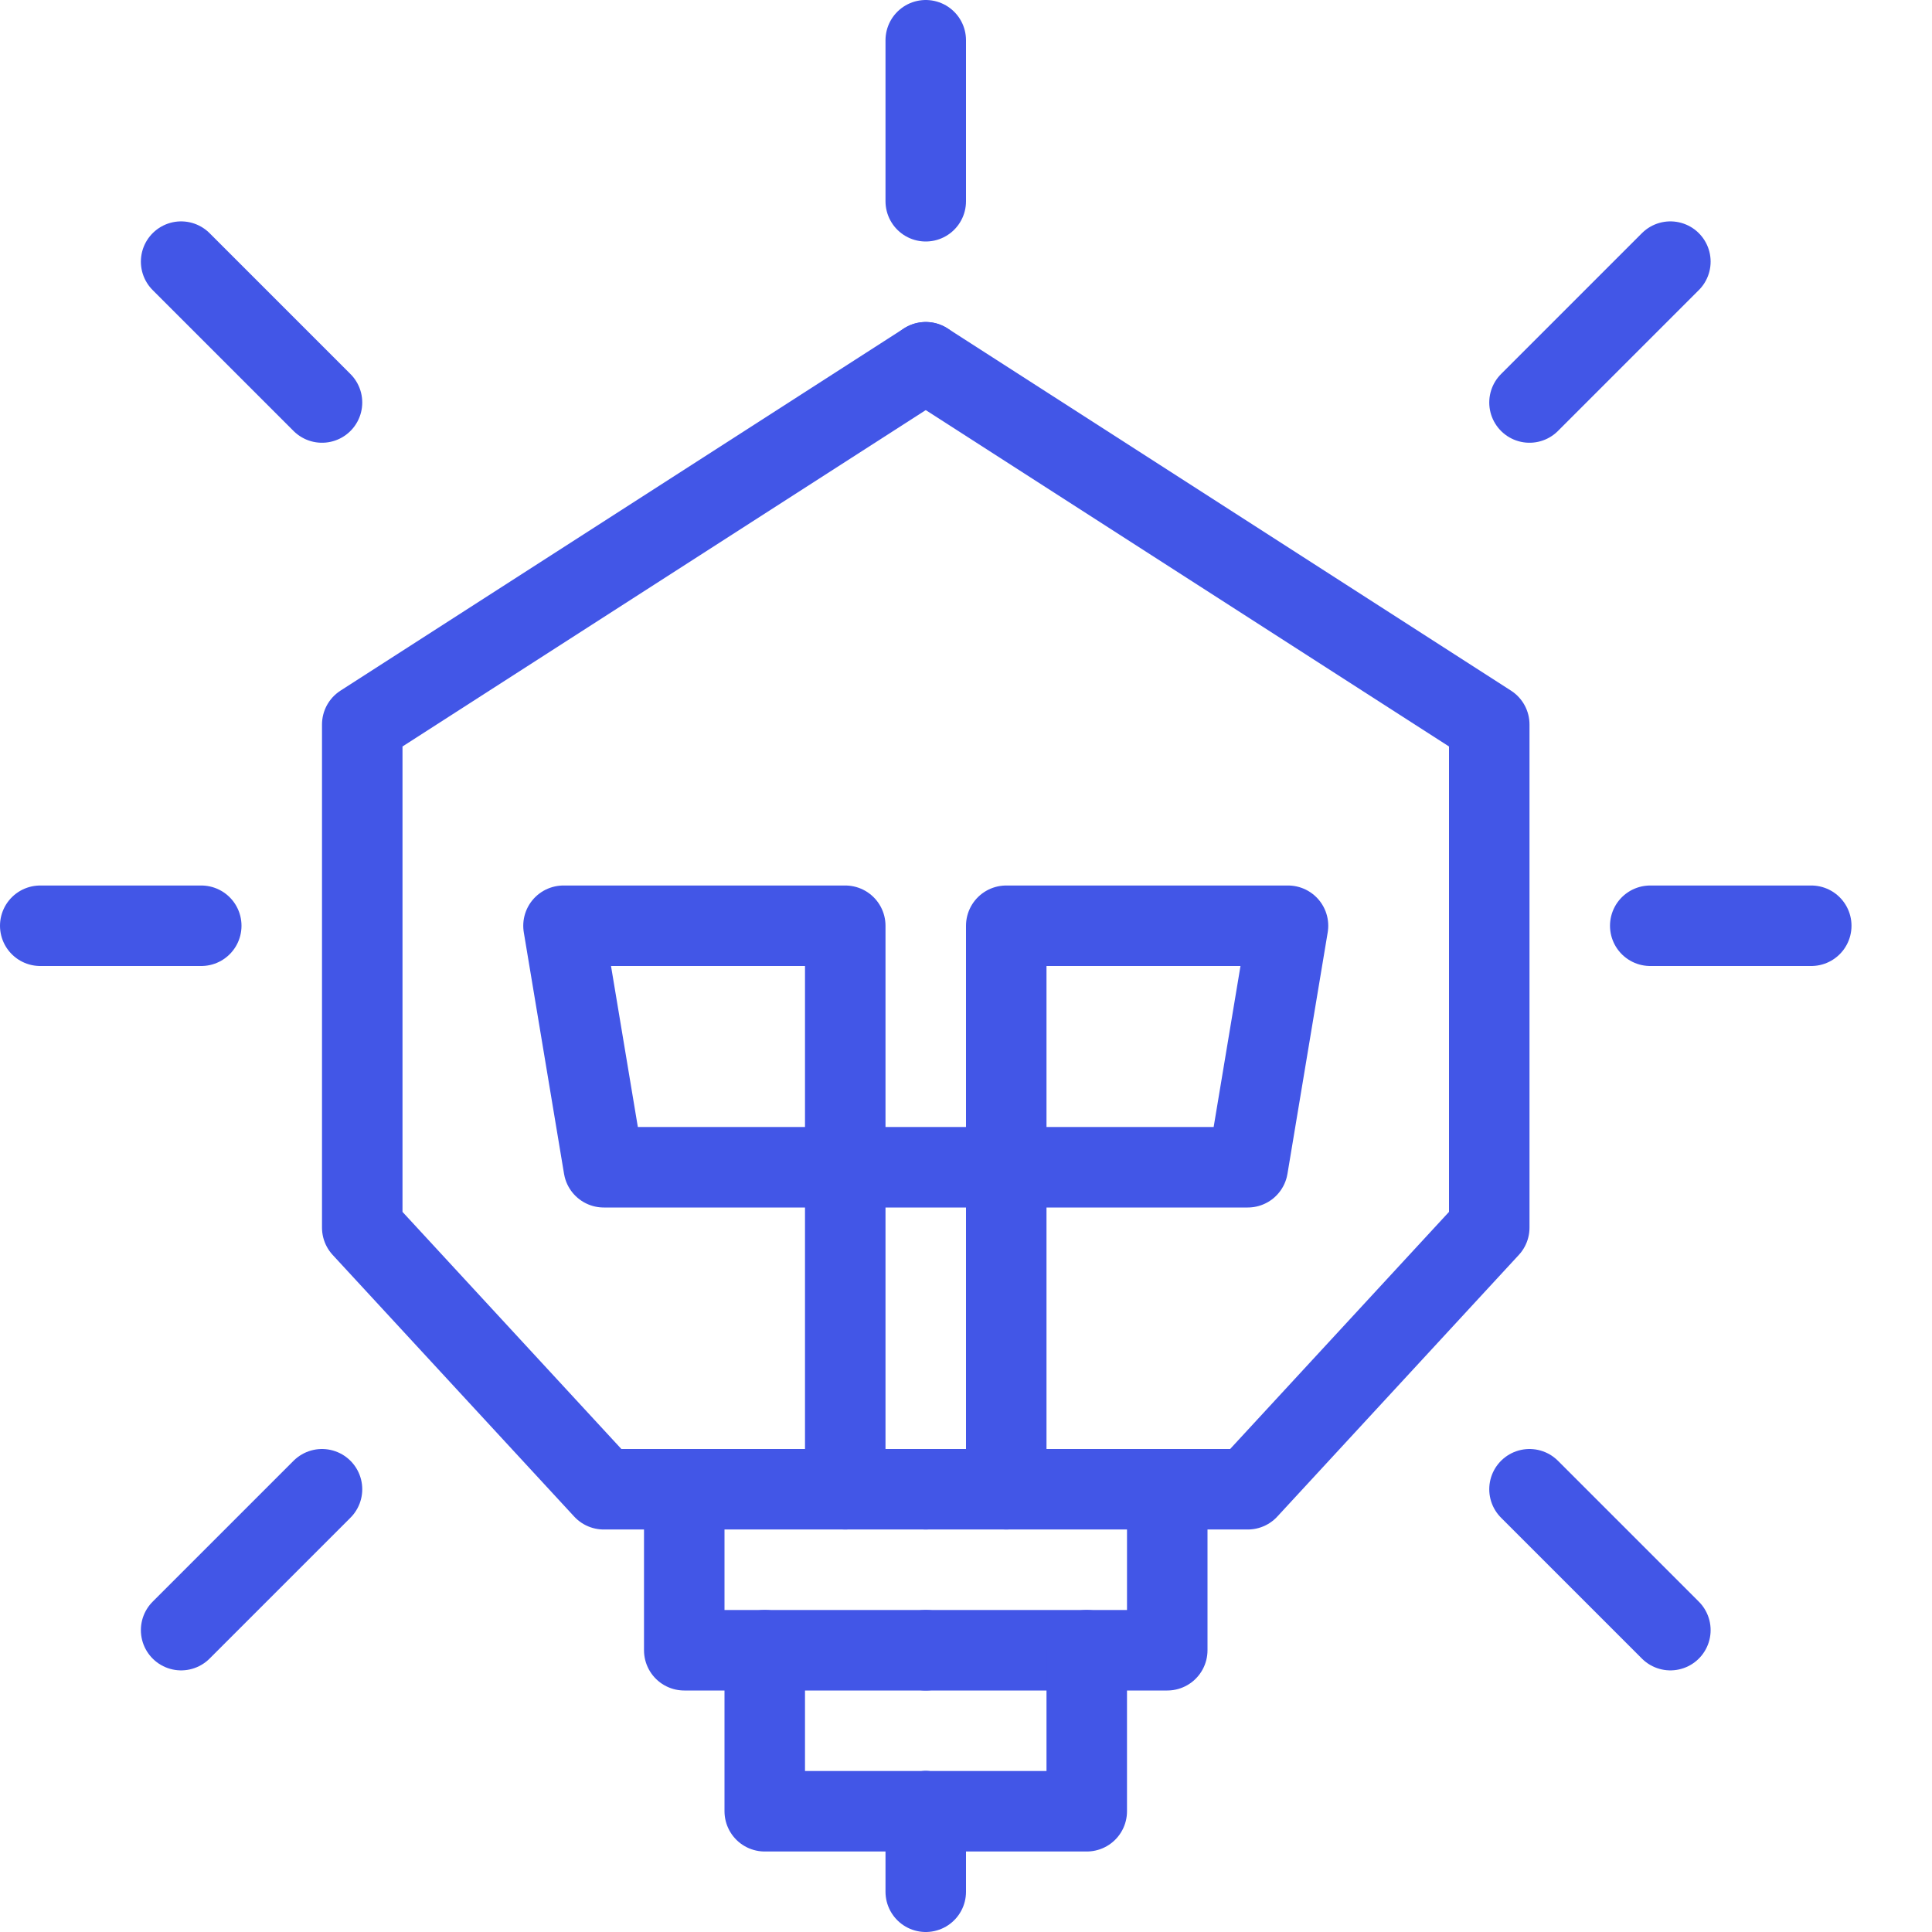
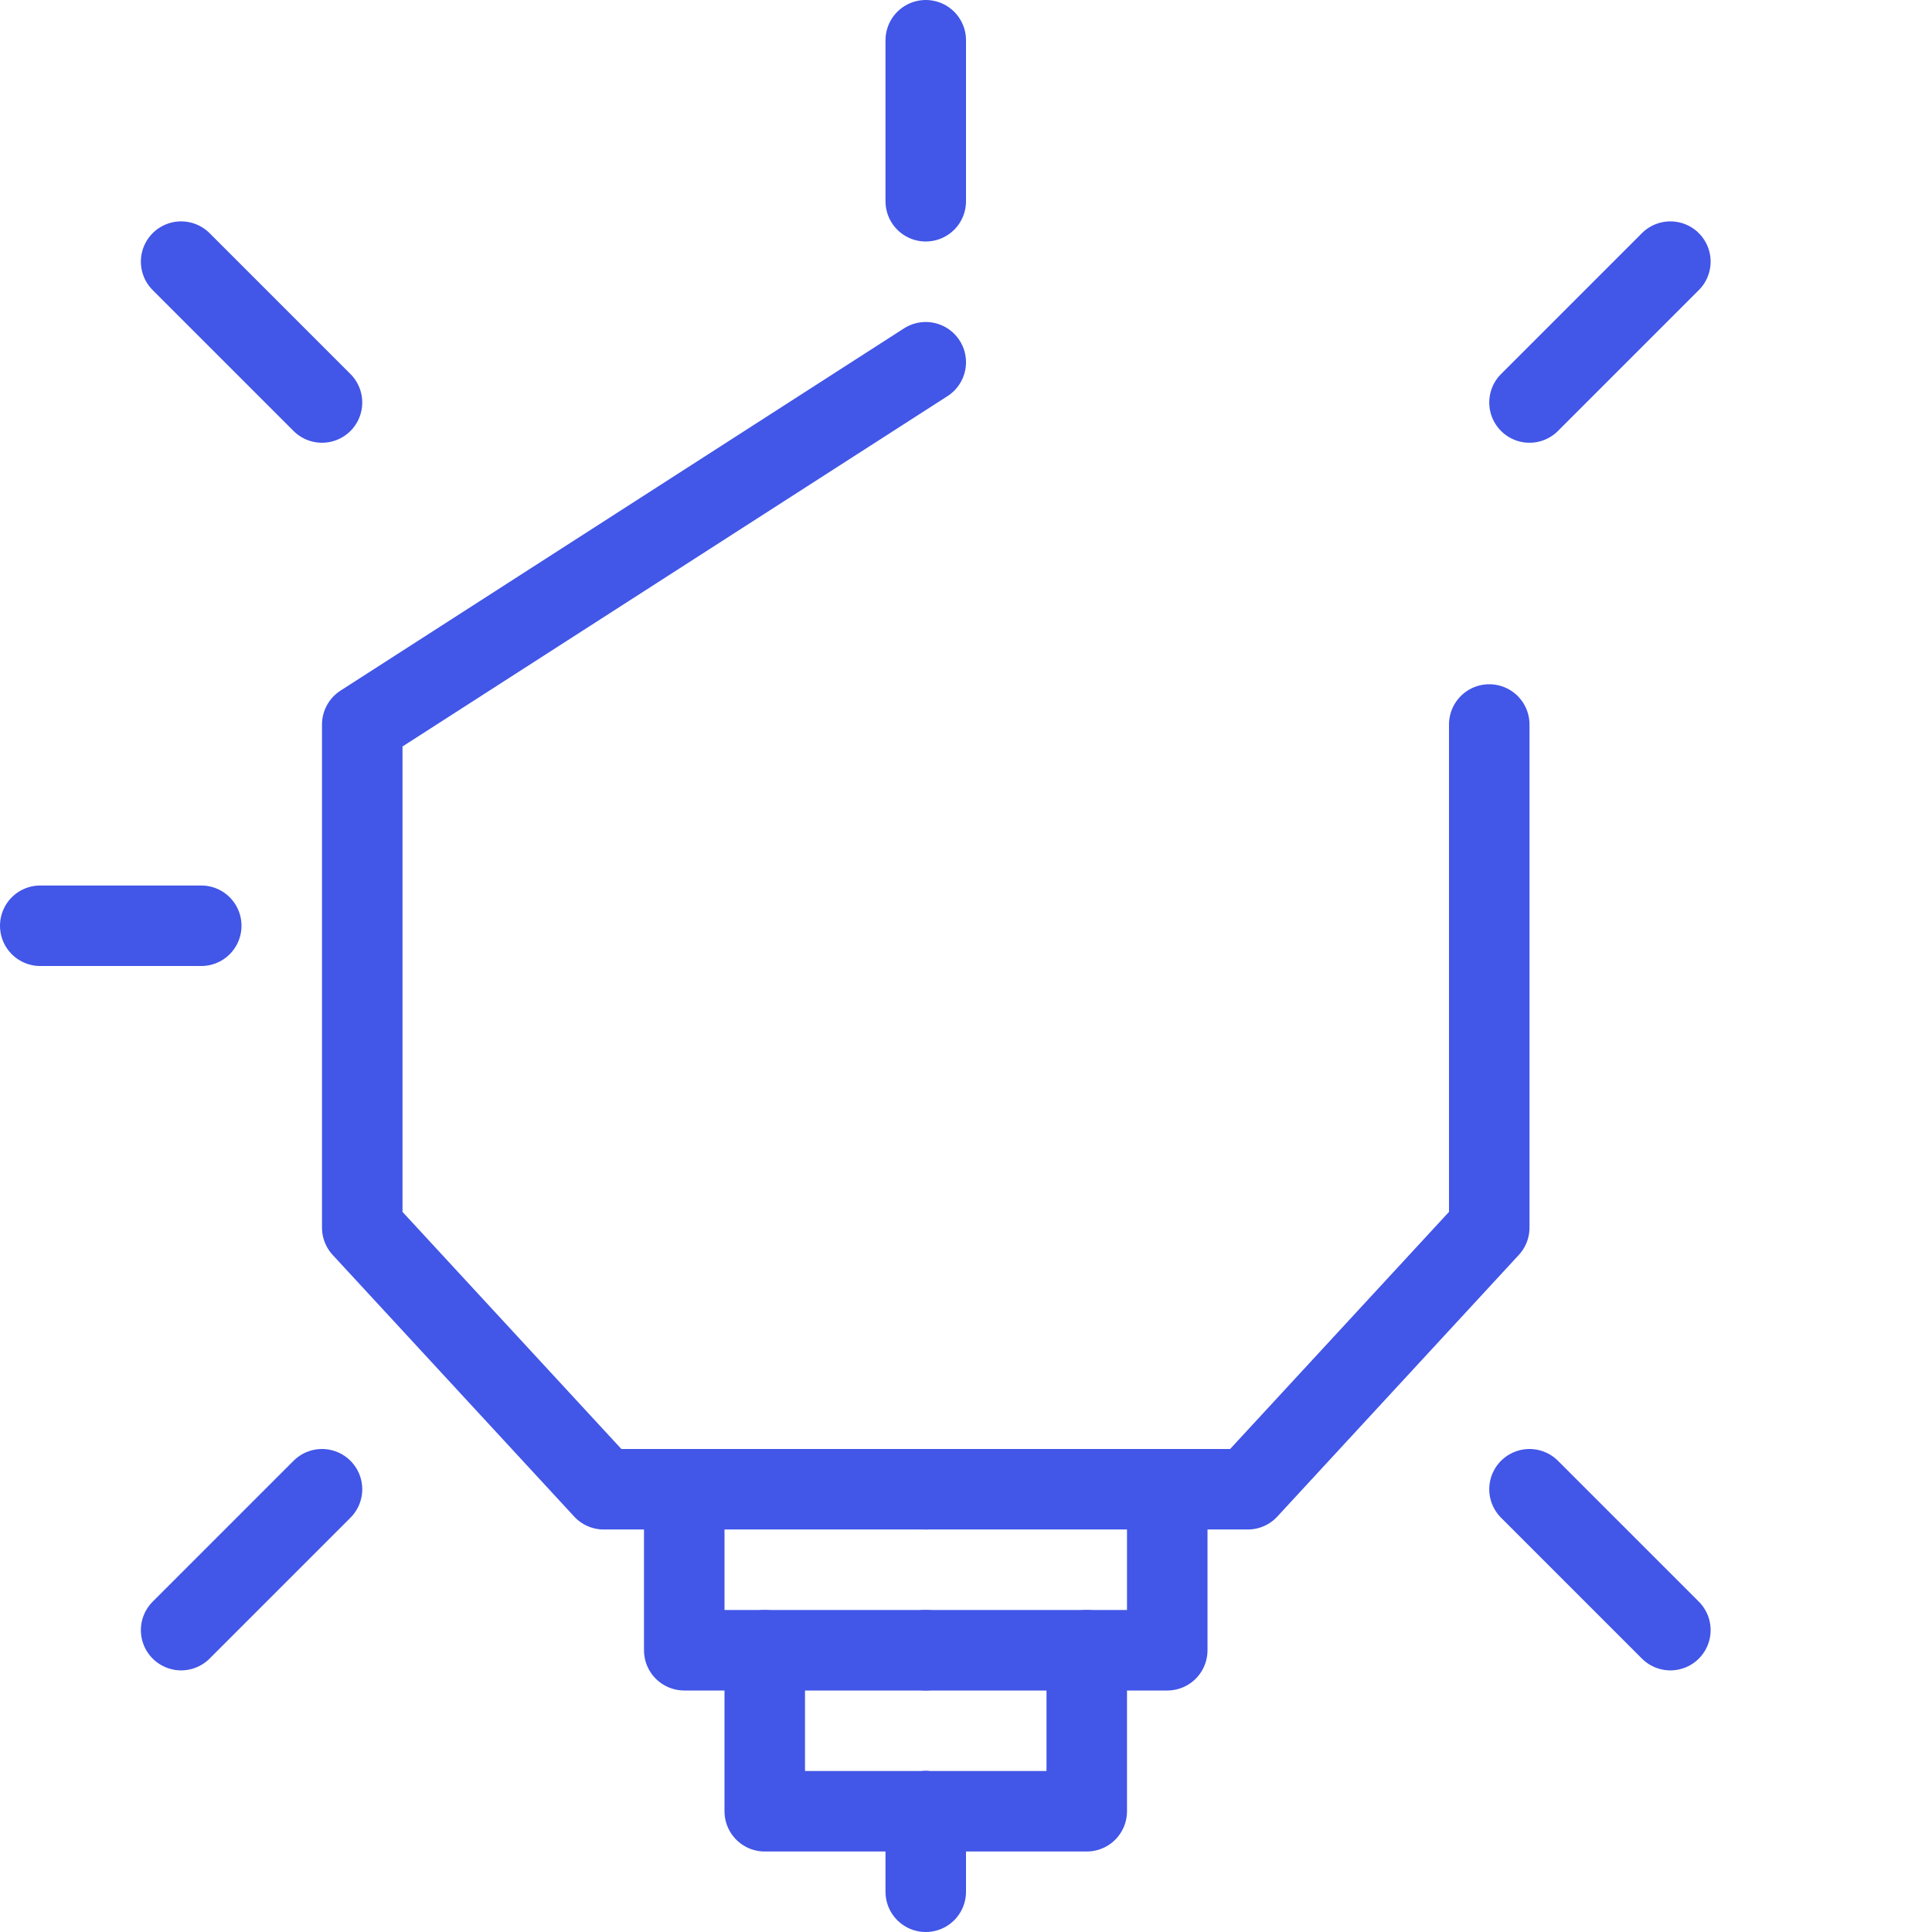
<svg xmlns="http://www.w3.org/2000/svg" fill="none" viewBox="0 0 24 24" height="24" width="24">
-   <path stroke-linejoin="round" stroke-linecap="round" stroke-miterlimit="10" stroke="#4256E7" d="M12.5 18.5V11.5H16L15.5 14.5H7.5L7 11.5H10.5V18.5" />
  <path stroke-linejoin="round" stroke-linecap="round" stroke-miterlimit="10" stroke="#4256E7" d="M11.5 18.5H7.5L4.5 15.25V9L11.5 4.5" />
-   <path stroke-linejoin="round" stroke-linecap="round" stroke-miterlimit="10" stroke="#4256E7" d="M11.5 18.5H15.5L18.5 15.25V9L11.5 4.5" />
+   <path stroke-linejoin="round" stroke-linecap="round" stroke-miterlimit="10" stroke="#4256E7" d="M11.5 18.5H15.5L18.5 15.25V9" />
  <path stroke-linejoin="round" stroke-linecap="round" stroke-miterlimit="10" stroke="#4256E7" d="M11.5 0.5V2.5" />
-   <path stroke-linejoin="round" stroke-linecap="round" stroke-miterlimit="10" stroke="#4256E7" d="M22.5 11.5H20.5" />
  <path stroke-linejoin="round" stroke-linecap="round" stroke-miterlimit="10" stroke="#4256E7" d="M20.75 3.25L19 5" />
  <path stroke-linejoin="round" stroke-linecap="round" stroke-miterlimit="10" stroke="#4256E7" d="M20.75 20.25L19 18.5" />
  <path stroke-linejoin="round" stroke-linecap="round" stroke-miterlimit="10" stroke="#4256E7" d="M0.5 11.5H2.5" />
  <path stroke-linejoin="round" stroke-linecap="round" stroke-miterlimit="10" stroke="#4256E7" d="M2.25 3.25L4 5" />
  <path stroke-linejoin="round" stroke-linecap="round" stroke-miterlimit="10" stroke="#4256E7" d="M2.25 20.25L4 18.5" />
  <path stroke-linejoin="round" stroke-linecap="round" stroke-miterlimit="10" stroke="#4256E7" d="M8.5 18.5V20.5H11.5" />
  <path stroke-linejoin="round" stroke-linecap="round" stroke-miterlimit="10" stroke="#4256E7" d="M14.5 18.5V20.5H11.5" />
  <path stroke-linejoin="round" stroke-linecap="round" stroke-miterlimit="10" stroke="#4256E7" d="M9.5 20.5V22.5H11.5" />
  <path stroke-linejoin="round" stroke-linecap="round" stroke-miterlimit="10" stroke="#4256E7" d="M13.5 20.5V22.5H11.5" />
  <path stroke-linejoin="round" stroke-linecap="round" stroke-miterlimit="10" stroke="#4256E7" d="M11.5 23.5V22.5" />
</svg>